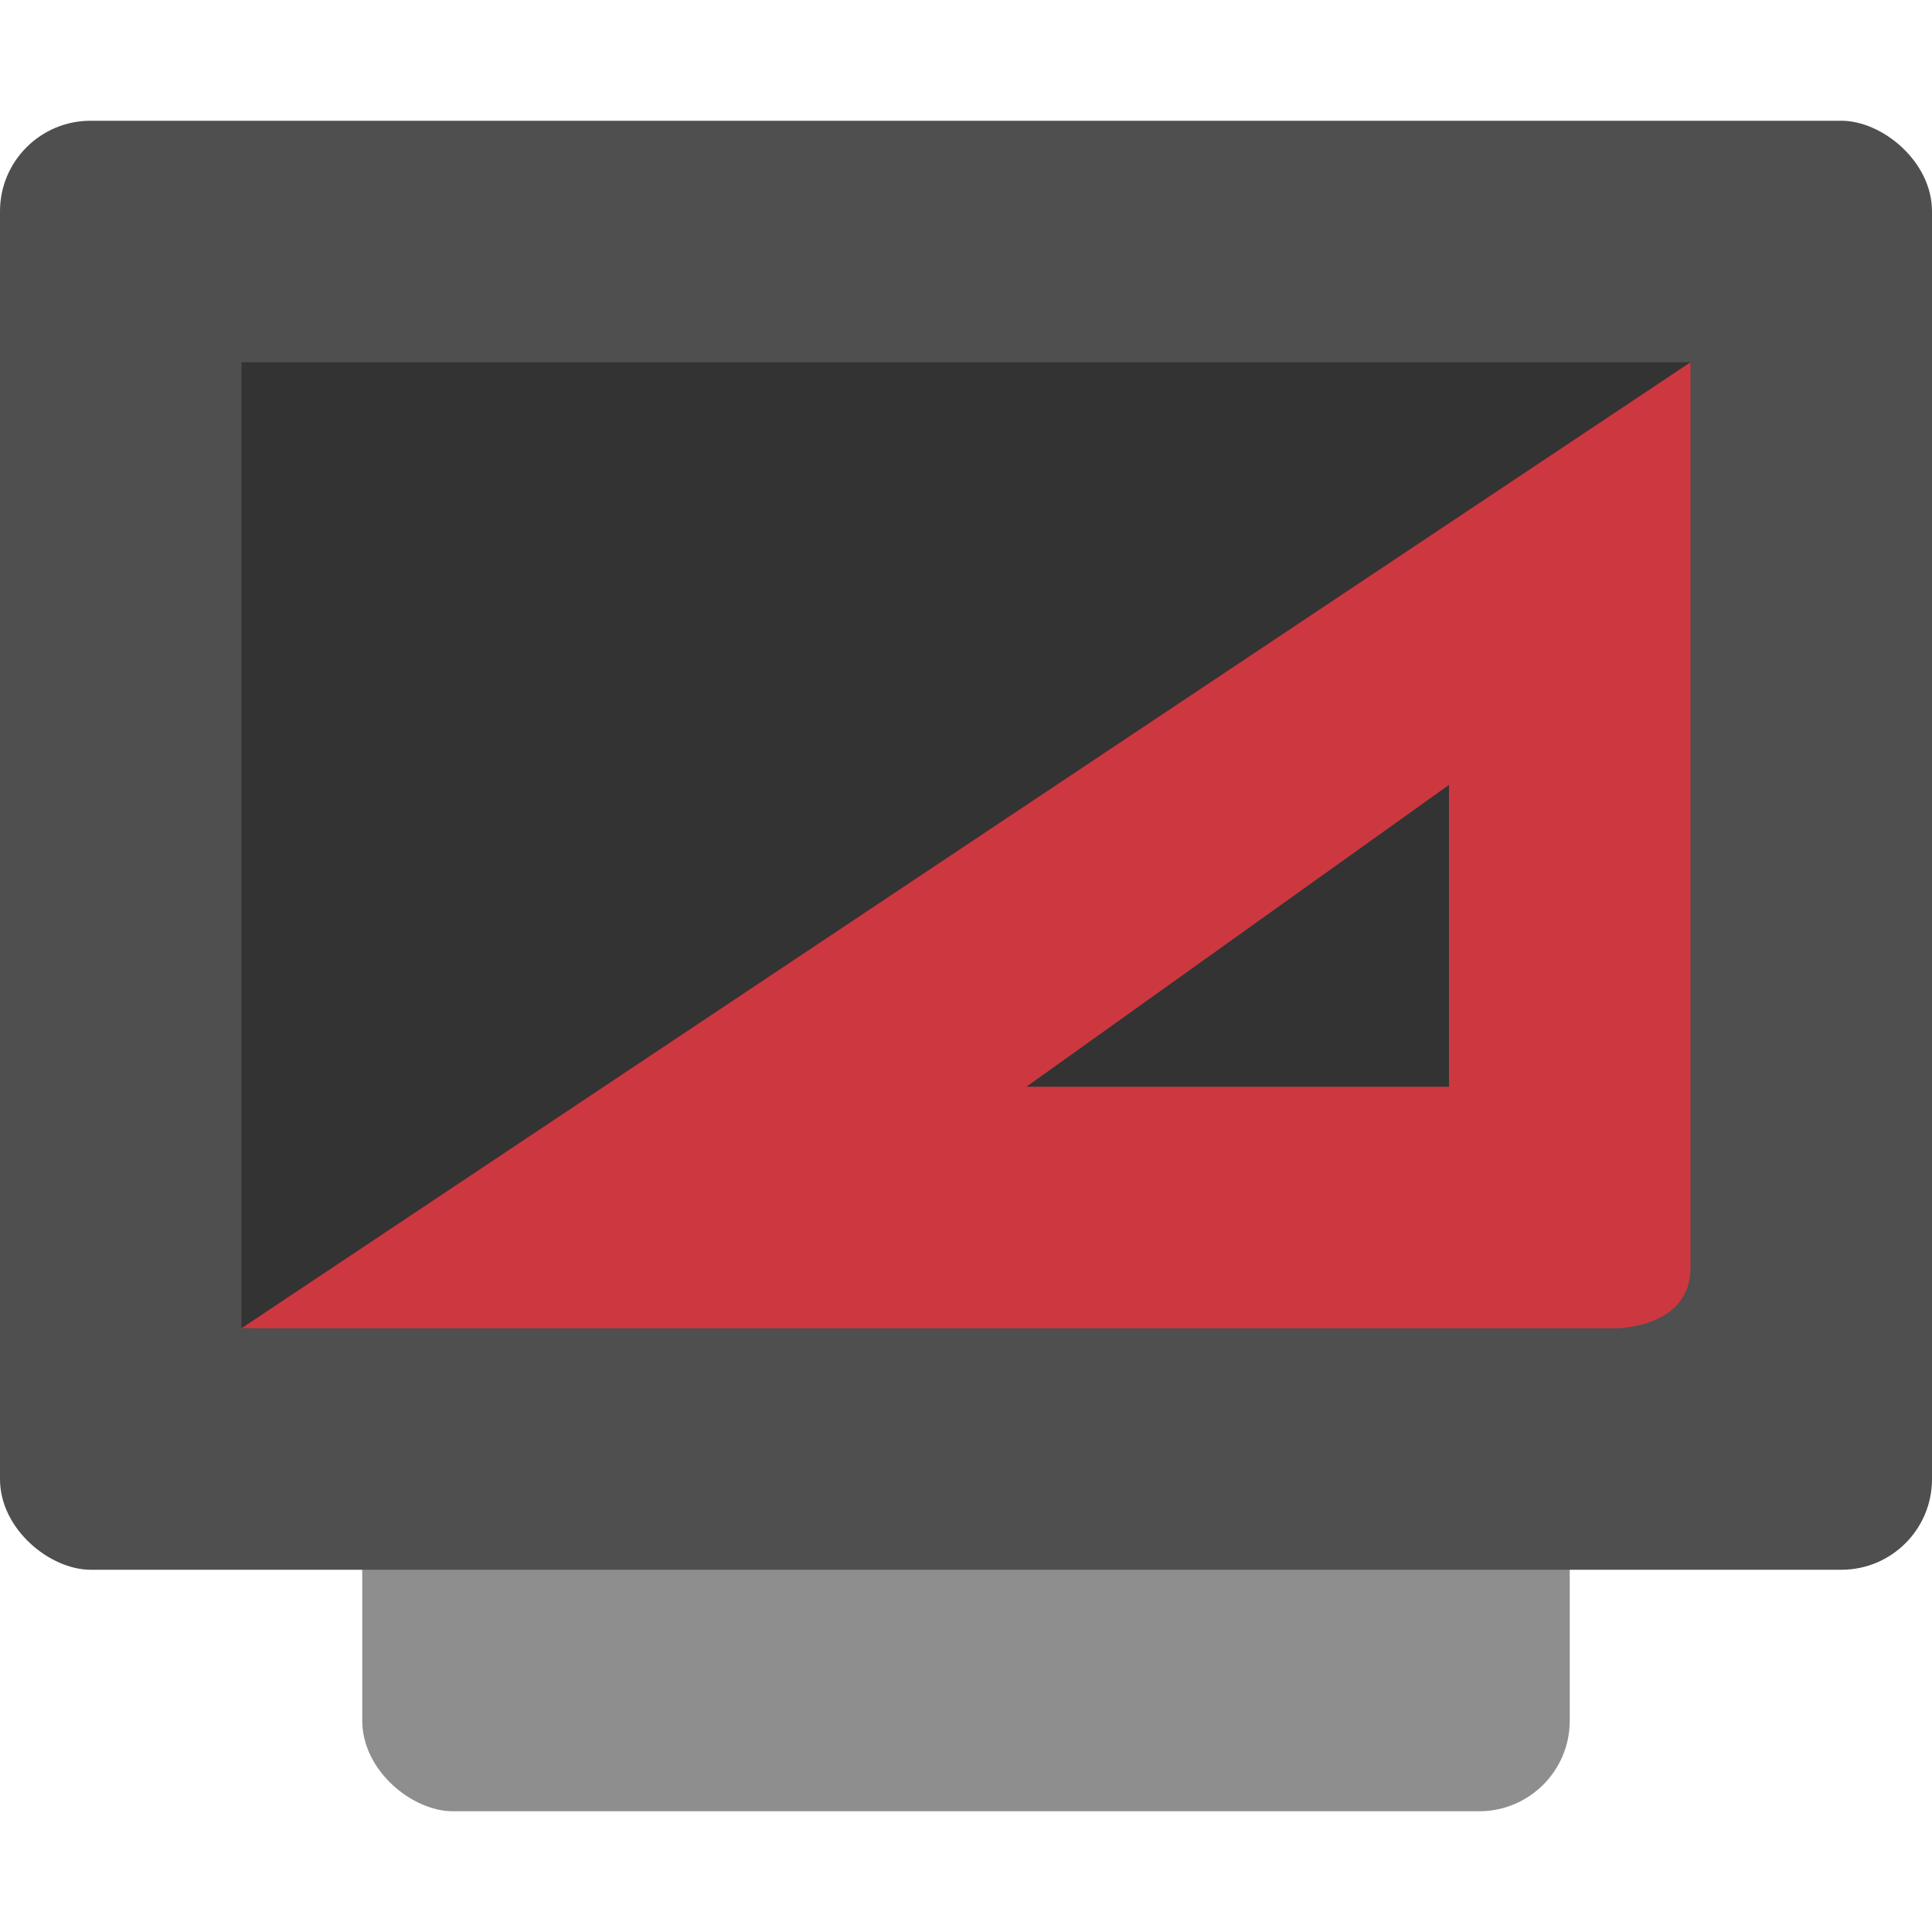
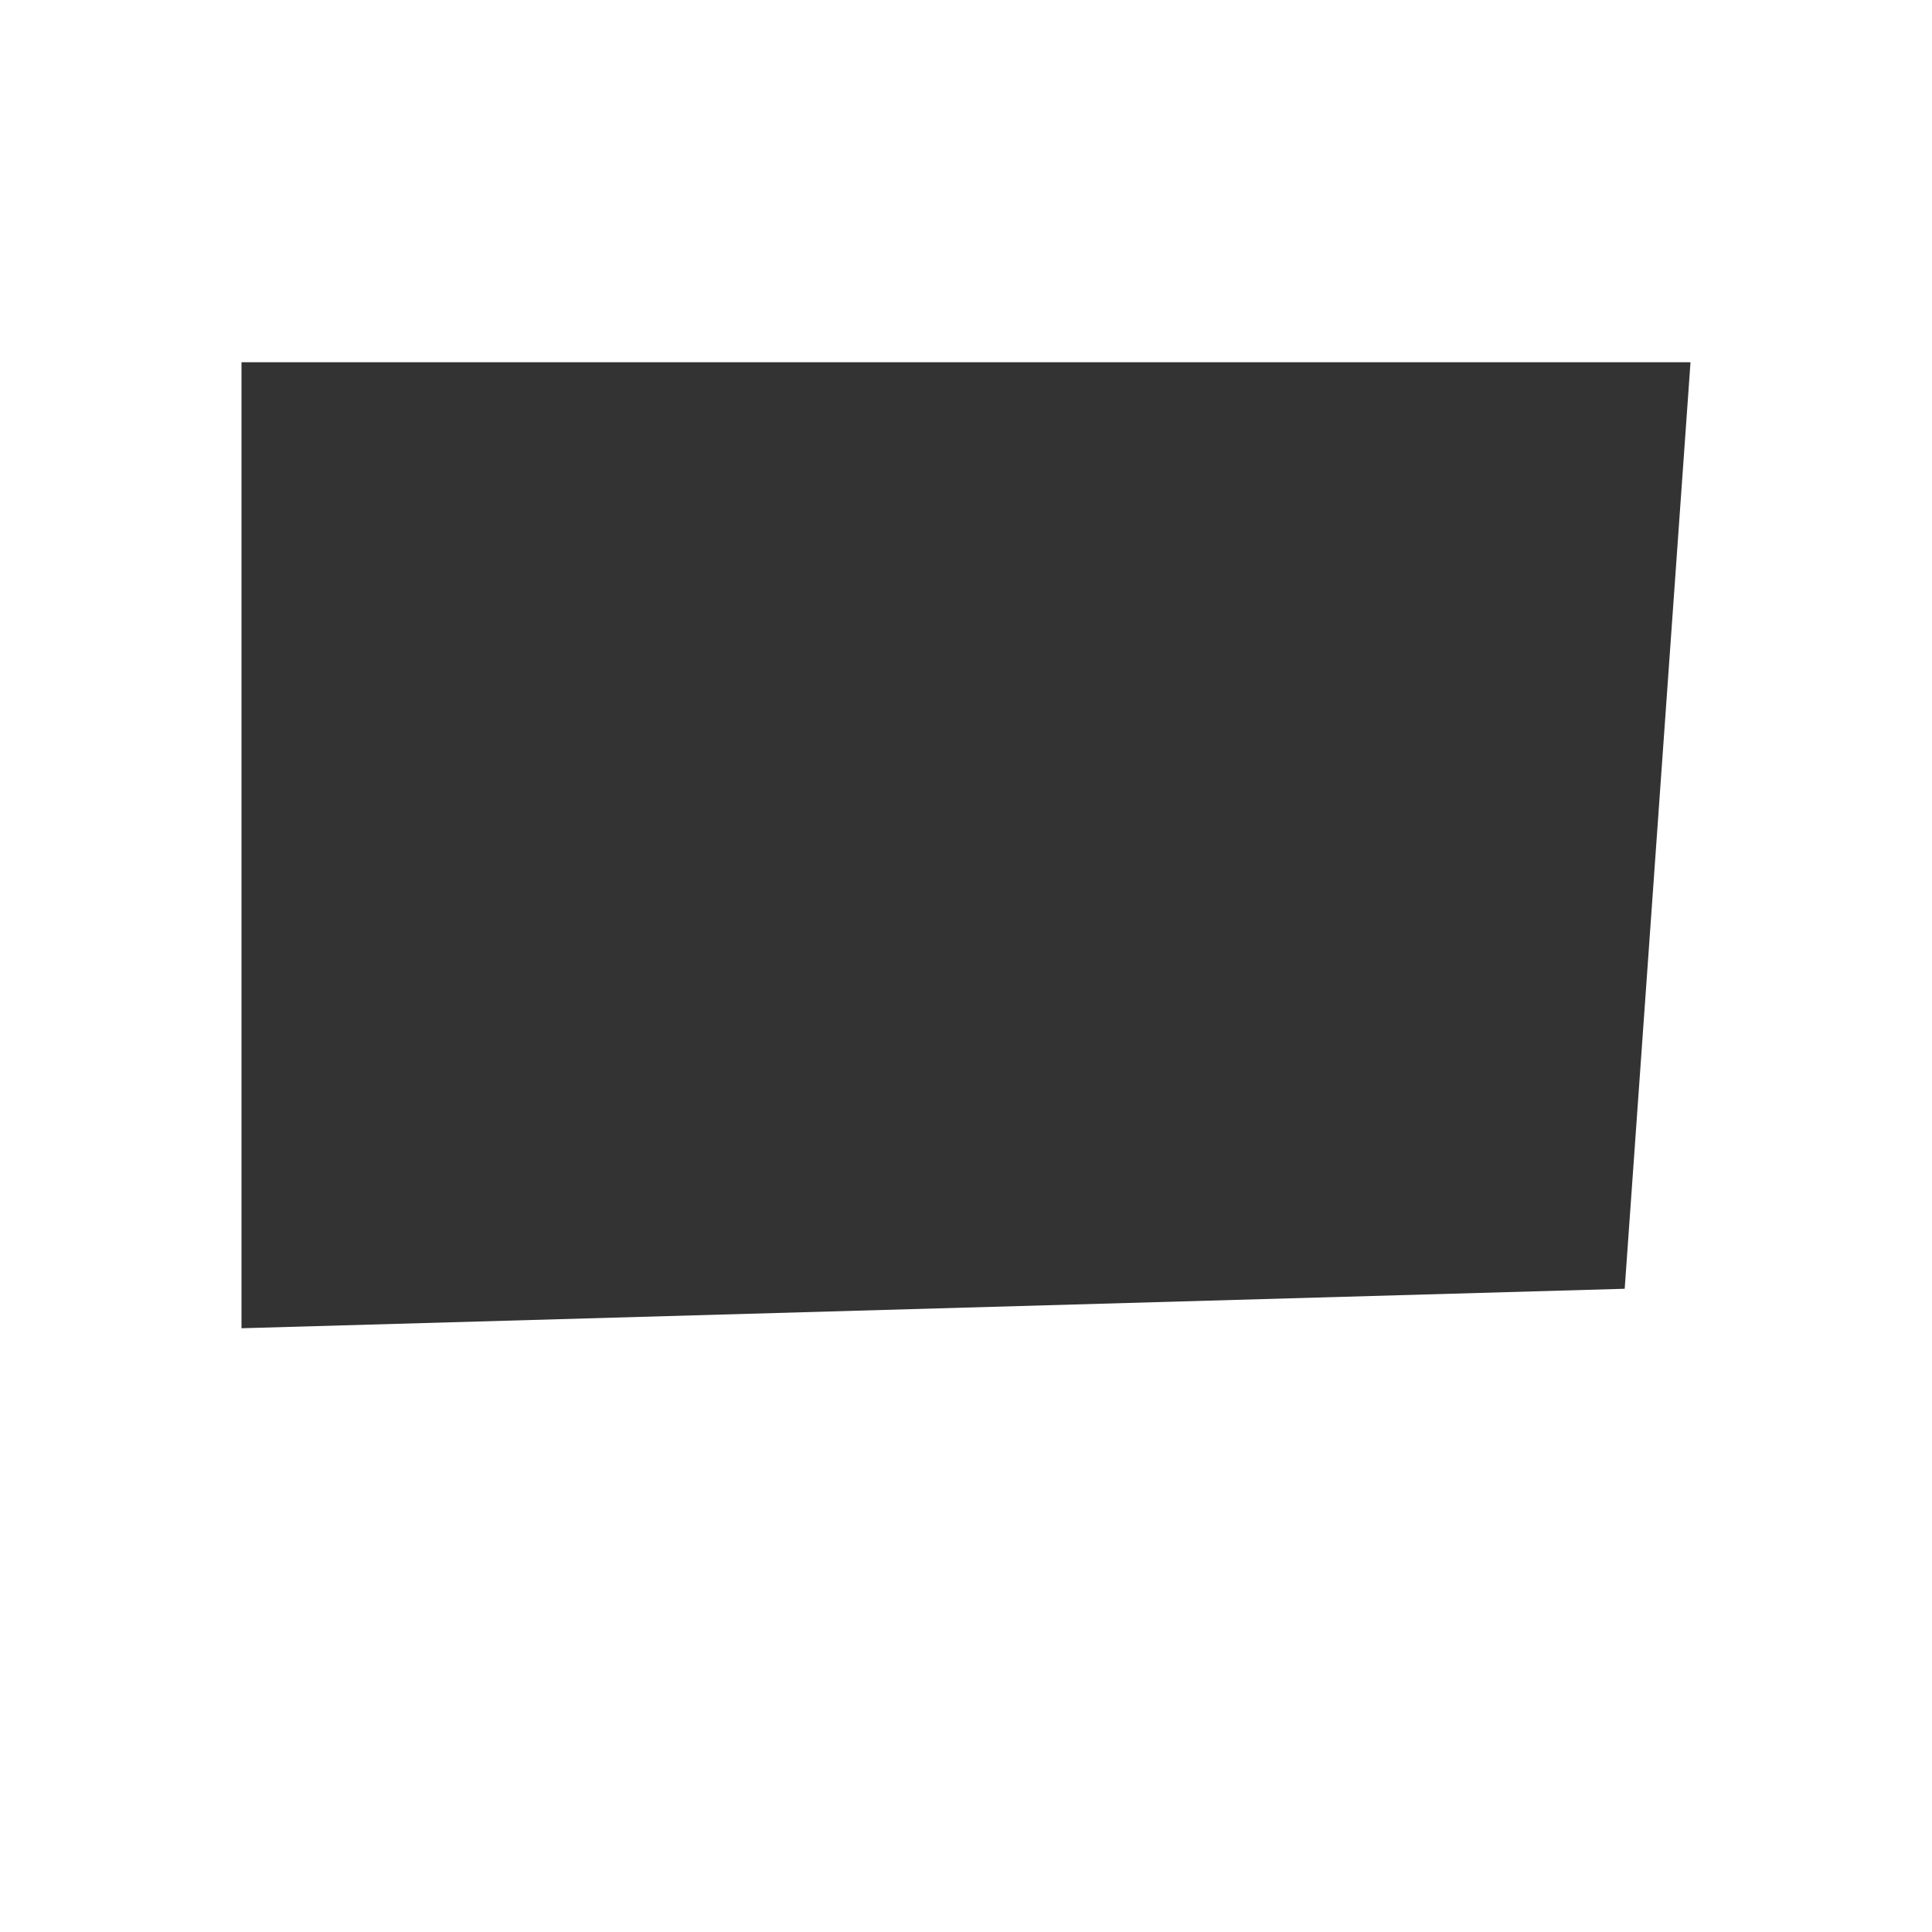
<svg xmlns="http://www.w3.org/2000/svg" width="16" height="16" version="1">
-   <rect fill="#8e8e8e" width="12" height="10" x="-15" y="-13" rx=".75" ry=".75" transform="matrix(0,-1,-1,0,0,0)" />
-   <rect style="fill:#4f4f4f" width="12" height="16" x="-13" y="-16" rx=".75" ry=".75" transform="matrix(0,-1,-1,0,0,0)" />
  <path style="fill:#333333" transform="matrix(0,-1,-1,0,0,0)" d="M -10.673,-13.455 -3,-14 l 0,12 -8,0 z" />
-   <path style="fill:#cd3840" d="M 14,3 2,11 13.385,11 C 13.385,11 14,11 14,10.5 Z M 12,6.5 12,9 8.5,9 Z" />
</svg>